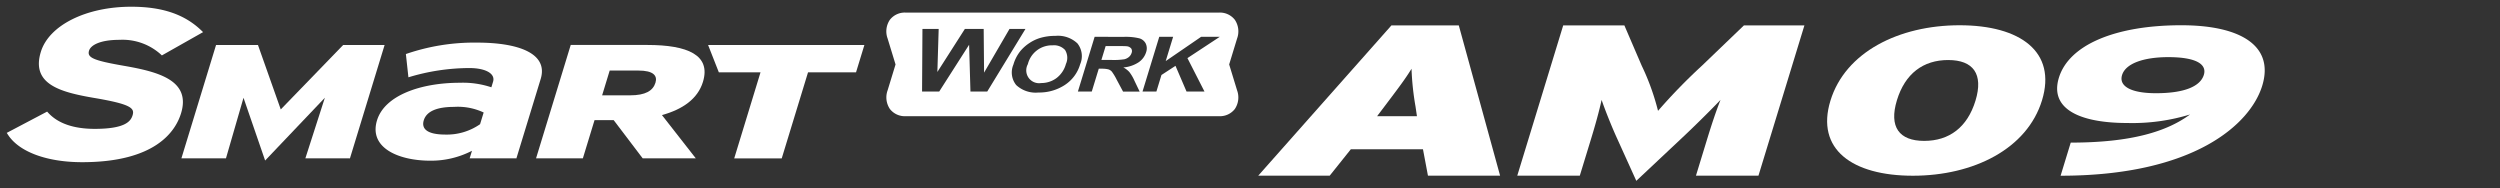
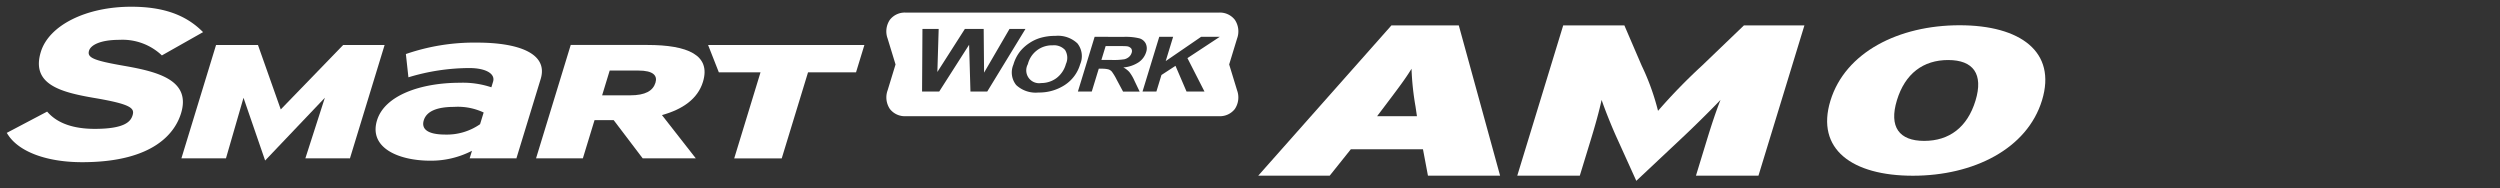
<svg xmlns="http://www.w3.org/2000/svg" width="372" height="28" viewBox="0 0 372 28">
  <rect x="0" y="0" width="372" height="28" fill="#333333" stroke="none" />
  <defs>
    <clipPath id="clip-path">
      <rect id="사각형_13291" data-name="사각형 13291" width="372" height="28" transform="translate(320.442 855.18)" fill="none" stroke="#707070" stroke-width="1" />
    </clipPath>
  </defs>
  <g id="bi_AM09" transform="translate(-320.442 -855.18)" clip-path="url(#clip-path)">
    <g id="그룹_11215" data-name="그룹 11215" transform="translate(507.663 858.938)">
      <path id="패스_55271" data-name="패스 55271" d="M1241.484,318.944l-.741-3.931h-10.737l-3.144,3.931h-10.637l19.826-22.367h10.021l6.148,22.367Zm-1.855-10.321a40.5,40.5,0,0,1-.59-5.592c-.919,1.5-1.863,2.748-4.011,5.592l-1.115,1.47h5.933Z" transform="translate(-1216.225 -296.558)" fill="#fff" />
      <path id="패스_55272" data-name="패스 55272" d="M1308.3,318.944l1.633-5.336c.675-2.205,1.34-4.219,2.022-5.944-1.583,1.662-4.213,4.25-5.93,5.845l-6.6,6.2-2.809-6.2c-.739-1.6-1.788-4.185-2.353-5.845-.375,1.725-.938,3.739-1.613,5.944l-1.634,5.336h-9.305l6.838-22.367h9.1l2.57,5.974a35.333,35.333,0,0,1,2.438,6.743,84.362,84.362,0,0,1,6.56-6.743l6.224-5.974h9l-6.841,22.367Z" transform="translate(-1243.164 -296.558)" fill="#fff" />
      <path id="패스_55273" data-name="패스 55273" d="M1372.795,318.934c-9.032,0-14.479-3.938-12.269-11.163s10.181-11.227,19.217-11.227,14.477,3.939,12.269,11.165S1381.827,318.934,1372.795,318.934Zm5.26-17.216c-3.72,0-6.422,2.015-7.634,5.986s.333,6.046,4.057,6.046,6.422-2.016,7.634-5.984-.333-6.046-4.057-6.046Z" transform="translate(-1275.38 -296.544)" fill="#fff" />
-       <path id="패스_55274" data-name="패스 55274" d="M1418.691,318.934l1.508-4.928c9.083,0,14.357-1.677,17.758-4.189a29.308,29.308,0,0,1-9.322,1.272c-7.195,0-11.6-2.14-10.2-6.732,1.5-4.9,8.4-7.814,18.221-7.814,8.734,0,13.87,3.008,12.039,8.993C1446.941,311.273,1438.541,318.934,1418.691,318.934Zm16.015-17.646c-3.623,0-6.338.93-6.869,2.668-.512,1.675,1.361,2.7,5.03,2.7,4.27,0,6.616-1.023,7.14-2.731.473-1.55-1.081-2.637-5.3-2.637Z" transform="translate(-1299.295 -296.544)" fill="#fff" />
    </g>
    <path id="排除_1" data-name="排除 1" d="M1102.944-70.4H1056.3a2.806,2.806,0,0,1-2.337-1.068,3.078,3.078,0,0,1-.34-2.789L1054.8-78.1l-1.182-3.862a3.073,3.073,0,0,1,.34-2.786,2.807,2.807,0,0,1,2.338-1.069h46.65a2.806,2.806,0,0,1,2.337,1.068,3.074,3.074,0,0,1,.34,2.786l-1.18,3.862,1.177,3.849a3.078,3.078,0,0,1-.34,2.789A2.806,2.806,0,0,1,1102.944-70.4Zm-30.6-7.691a2.976,2.976,0,0,0,.412,3.059,4.241,4.241,0,0,0,2.885,1.129c.136,0,.272-.007.4-.02l.153,0a6.962,6.962,0,0,0,3.787-1.117,5.516,5.516,0,0,0,2.289-3.087,3.051,3.051,0,0,0-.407-3.106,4.211,4.211,0,0,0-2.885-1.138c-.129,0-.26.006-.388.018h-.09a7.823,7.823,0,0,0-2.213.32,6.008,6.008,0,0,0-1.546.734,6.228,6.228,0,0,0-1.293,1.118,5.718,5.718,0,0,0-1.106,2.091Zm24.114.2h0l1.641,3.822h2.671l-2.537-4.973,4.819-3.173h-2.776L1095-78.6l1.106-3.617h-2.065l-2.491,8.147h2.065l.752-2.462,2.089-1.361Zm-30.712-3.136v0l.2,6.956h2.5l5.685-9.311h-2.375l-3.782,6.5-.059-6.5h-2.8l-4.091,6.4.194-6.4h-2.415l-.057,9.311h2.553l4.446-6.957Zm18.679-1.187-2.492,8.146,2.065,0,1.041-3.4h.418c.054,0,.109,0,.163,0a3.815,3.815,0,0,1,.848.1,1.116,1.116,0,0,1,.518.338,7.761,7.761,0,0,1,.721,1.2l.95,1.772h2.468l-.762-1.589a6.22,6.22,0,0,0-.77-1.323,3.159,3.159,0,0,0-.9-.684,4.841,4.841,0,0,0,2.253-.752,2.828,2.828,0,0,0,1.139-1.515,1.7,1.7,0,0,0-.053-1.281,1.525,1.525,0,0,0-.951-.782,8.414,8.414,0,0,0-1.944-.228c-.123,0-.247,0-.37.008Zm-8.267,6.906a1.915,1.915,0,0,1-1.562-.811,1.922,1.922,0,0,1-.107-2.028,3.689,3.689,0,0,1,3.585-2.8l.108,0c.071-.007.143-.01.214-.01a2.244,2.244,0,0,1,1.623.7,2.2,2.2,0,0,1,.132,2.089,3.9,3.9,0,0,1-1.442,2.126,3.782,3.782,0,0,1-2.212.708h-.03A1.913,1.913,0,0,1,1076.161-75.307Zm11.2-3.454c-.131,0-.264,0-.4-.008h-1.527l.633-2.067h1.612c.848,0,1.338.01,1.5.028a1,1,0,0,1,.68.32.7.7,0,0,1,.072.663,1.3,1.3,0,0,1-.4.612,1.661,1.661,0,0,1-.685.344A10.47,10.47,0,0,1,1087.36-78.761Z" transform="translate(-601.101 942.87)" fill="#fff" />
    <g id="그룹_11220" data-name="그룹 11220" transform="translate(321.442 856.18)">
      <path id="패스_55281" data-name="패스 55281" d="M917.351,300.656c-4.569-.794-5.546-1.218-5.225-2.264.24-.777,1.554-1.607,4.539-1.607a8.5,8.5,0,0,1,6.135,2.168l.16.152,6.132-3.467-.3-.289c-2.506-2.381-5.811-3.49-10.4-3.49-6.706,0-12.234,2.764-13.442,6.72-1.47,4.81,2.883,5.98,7.87,6.841,5.637.947,6.1,1.55,5.78,2.6-.287.937-1.186,2.012-5.633,2.012-3.137,0-5.467-.809-6.927-2.4l-.154-.168-6.009,3.165.2.307c1.674,2.54,5.793,4.055,11.021,4.055,10.868,0,13.885-4.564,14.716-7.278C927.311,302.818,922.455,301.544,917.351,300.656Z" transform="translate(-899.874 -291.858)" fill="#fff" />
      <g id="그룹_11219" data-name="그룹 11219" transform="translate(25.993 5.333)">
        <path id="패스_55282" data-name="패스 55282" d="M962.476,318.392l2.9-9.011-8.888,9.34-3.217-9.337-2.61,9.011H944.03l5.156-16.867h6.235l3.393,9.59,9.288-9.59h6.166L969.109,318.4Z" transform="translate(-944.03 -301.168)" fill="#fff" />
        <path id="패스_55283" data-name="패스 55283" d="M1007.116,318.142l.345-1.121a13.291,13.291,0,0,1-6.187,1.475c-4.763,0-9.191-1.922-7.943-6.005,1.14-3.728,6.53-5.591,12.314-5.591a13.329,13.329,0,0,1,4.7.674l.255-.835c.363-1.191-1.1-2.028-3.531-2.028a31.409,31.409,0,0,0-9.067,1.378l-.377-3.463a31.128,31.128,0,0,1,10.6-1.7c6.171,0,10.618,1.614,9.46,5.408l-3.614,11.816Zm2.082-6.817a8.986,8.986,0,0,0-4.411-.834c-2.527,0-4.084.645-4.5,1.994-.361,1.19.372,2.124,3.24,2.124a8.648,8.648,0,0,0,5.137-1.543Z" transform="translate(-964.223 -300.918)" fill="#fff" />
        <path id="패스_55284" data-name="패스 55284" d="M1049.542,318.391l-4.315-5.685h-2.844l-1.737,5.685h-6.966l5.158-16.867h11.407c5.976,0,9.491,1.494,8.268,5.493-.771,2.53-3.038,4.1-6.1,4.94l5.033,6.435Zm-.641-13.06h-4.264l-1.126,3.688h4.156c2.295,0,3.413-.677,3.782-1.881C1051.769,306.079,1051.128,305.332,1048.9,305.332Z" transform="translate(-980.907 -301.167)" fill="#fff" />
        <path id="패스_55285" data-name="패스 55285" d="M1092.04,305.6l-3.913,12.8h-7.071l3.913-12.8h-6.2l-1.6-4.072h23.258l-1.245,4.072Z" transform="translate(-998.798 -301.167)" fill="#fff" />
      </g>
    </g>
  </g>
</svg>